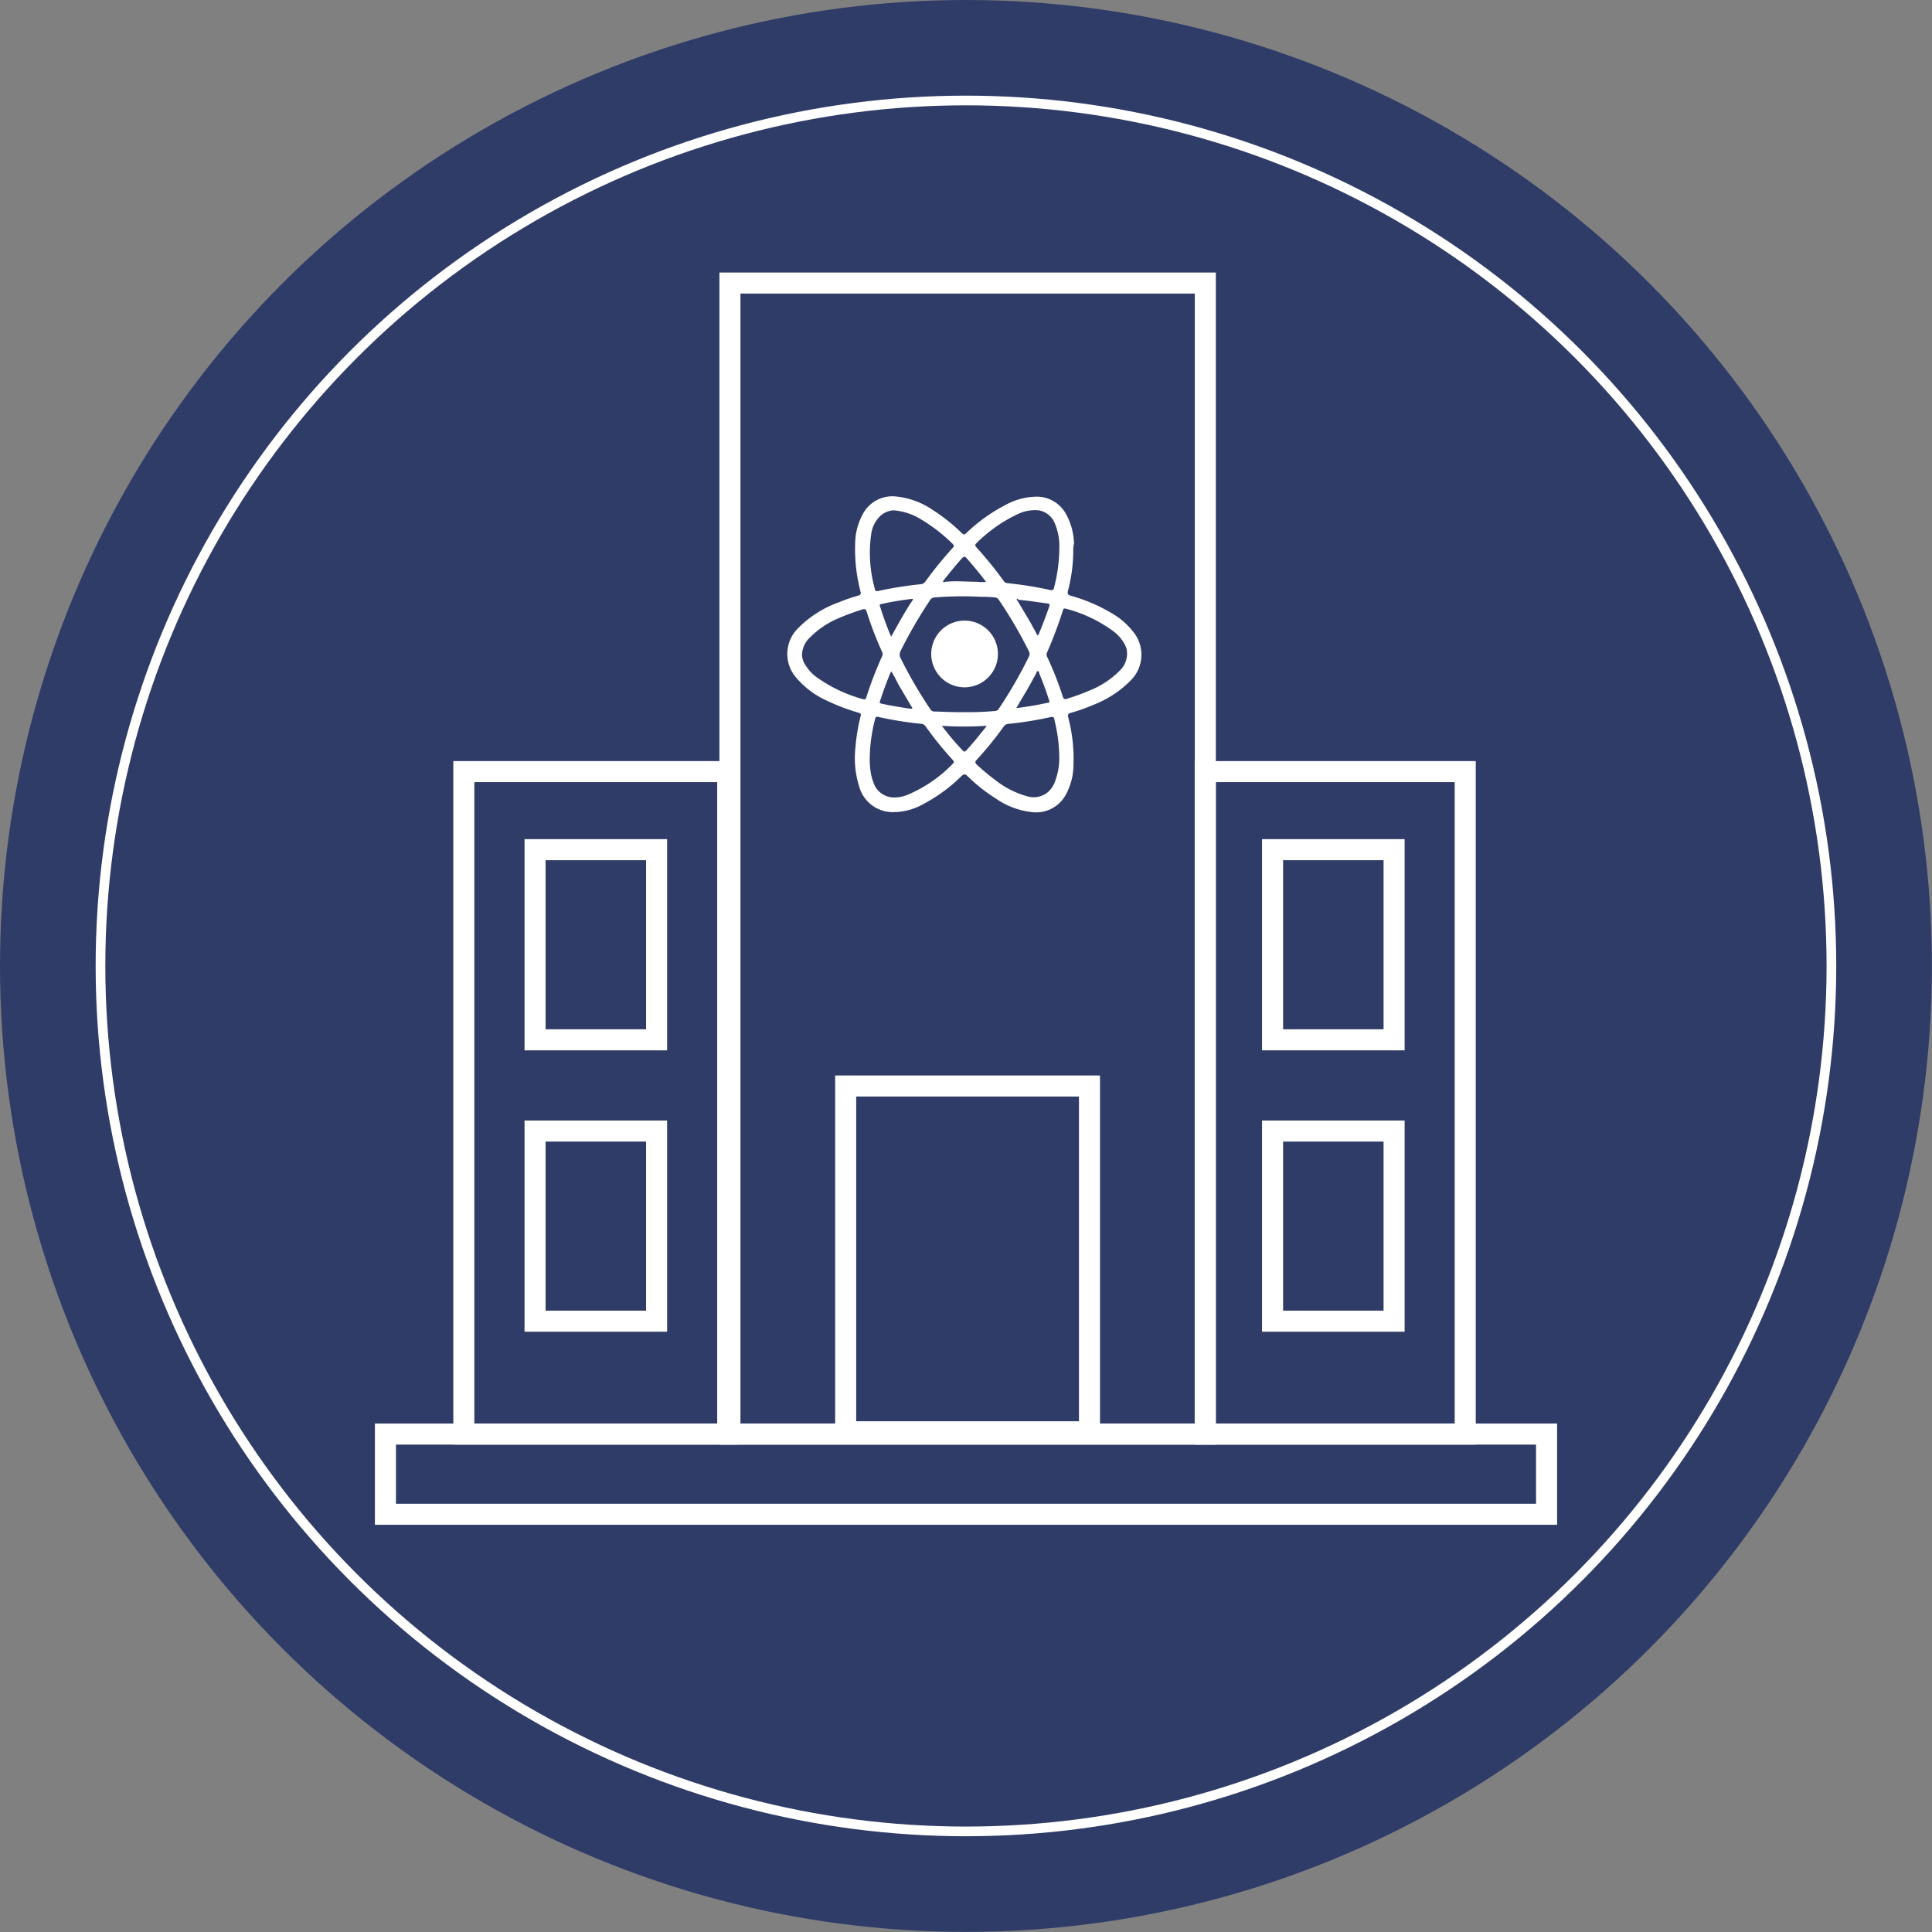
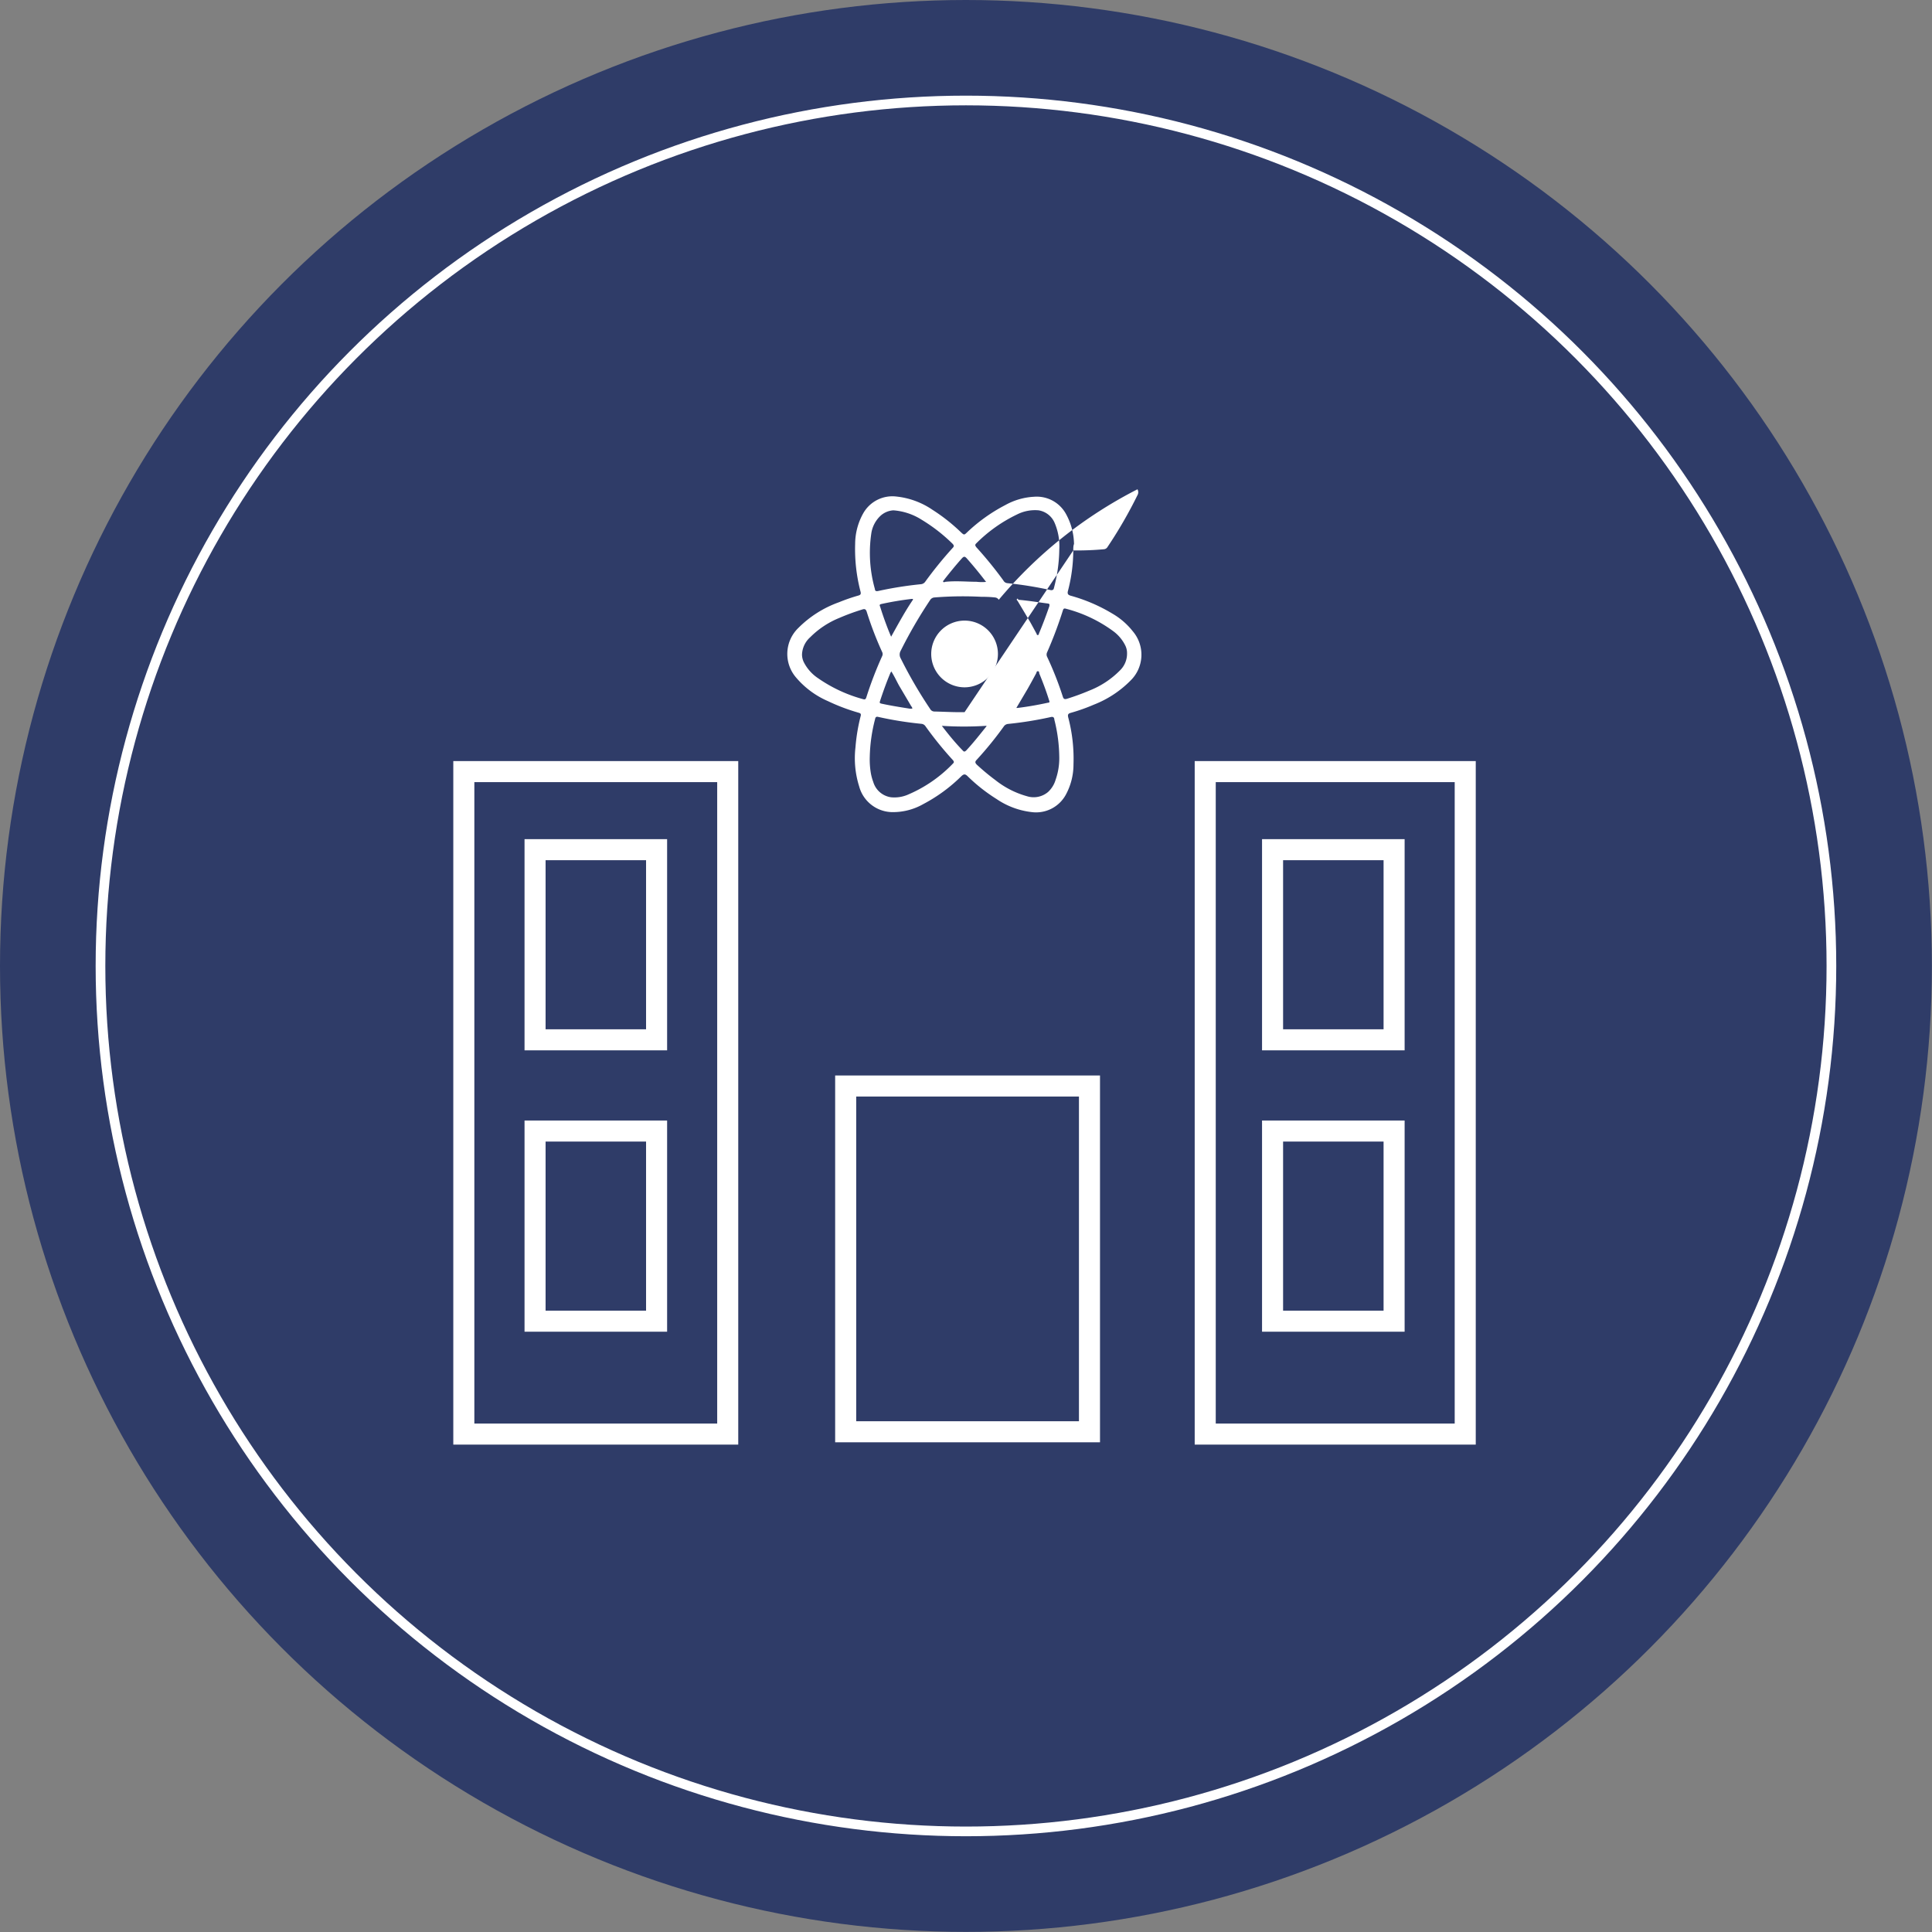
<svg xmlns="http://www.w3.org/2000/svg" viewBox="0 0 183.61 183.61">
  <rect x="0" y="0" width="183.61" height="183.61" fill="#808080" stroke="none" />
  <defs>
    <style>.cls-1{fill:#2f3c68;}.cls-2,.cls-4{fill:none;stroke:#fff;stroke-miterlimit:10;}.cls-2{stroke-width:0.92px;}.cls-3{fill:#fff;}.cls-4{stroke-width:2px;}</style>
  </defs>
  <g id="Capa_2" data-name="Capa 2">
    <g id="Capa_1-2" data-name="Capa 1">
      <circle class="cls-1" cx="91.8" cy="91.8" r="91.8" />
      <circle class="cls-2" cx="91.8" cy="91.8" r="82.25" />
-       <path class="cls-3" d="M102,52.31a15.26,15.26,0,0,1-.51,3.86c-.06.26,0,.36.25.44a15.82,15.82,0,0,1,4,1.72A6.79,6.79,0,0,1,107.66,60a3.43,3.43,0,0,1-.21,4.67,10,10,0,0,1-3.5,2.3,17.44,17.44,0,0,1-2.2.78c-.25.07-.29.18-.23.43a15.38,15.38,0,0,1,.5,4.48,6,6,0,0,1-.73,2.87,3.22,3.22,0,0,1-3.23,1.65,7.43,7.43,0,0,1-3.36-1.25,16.15,16.15,0,0,1-2.76-2.18c-.22-.21-.35-.19-.56,0a15.18,15.18,0,0,1-3.64,2.67,5.81,5.81,0,0,1-3,.76,3.3,3.3,0,0,1-3.09-2.45,8.91,8.91,0,0,1-.35-3.7,17.38,17.38,0,0,1,.5-3c.06-.25-.1-.26-.25-.31a18.53,18.53,0,0,1-2.85-1.08,8.29,8.29,0,0,1-3.06-2.27,3.43,3.43,0,0,1,.23-4.69,10.35,10.35,0,0,1,3.85-2.44,17.59,17.59,0,0,1,1.85-.64c.22-.06.27-.15.21-.38a16,16,0,0,1-.51-4.52,6,6,0,0,1,.77-2.92,3.18,3.18,0,0,1,3.16-1.59,7.47,7.47,0,0,1,3.42,1.26,17.32,17.32,0,0,1,2.69,2.12c.32.3.32.29.62,0A15.87,15.87,0,0,1,95.54,48a6.28,6.28,0,0,1,2.73-.79,3.17,3.17,0,0,1,3,1.57,6.12,6.12,0,0,1,.8,2.92C102,51.87,102,52.09,102,52.31ZM91.67,67.68a27.92,27.92,0,0,0,2.89-.11.44.44,0,0,0,.36-.21,42.35,42.35,0,0,0,2.85-4.93.56.56,0,0,0,0-.56A42.22,42.22,0,0,0,94.92,57a.48.48,0,0,0-.36-.22,10.63,10.63,0,0,0-1.26-.06,33.65,33.65,0,0,0-4.49.06.53.53,0,0,0-.43.27,43.88,43.88,0,0,0-2.78,4.79.73.73,0,0,0,0,.73,42.74,42.74,0,0,0,2.8,4.81.46.46,0,0,0,.41.24C89.76,67.64,90.71,67.7,91.67,67.68ZM76.22,62.21a1.72,1.72,0,0,0,.16.7,4,4,0,0,0,1.36,1.54,13.78,13.78,0,0,0,4.3,2c.21.06.25-.05.3-.2a35.68,35.68,0,0,1,1.49-3.88.45.45,0,0,0,0-.42,32.51,32.51,0,0,1-1.46-3.81c-.09-.27-.21-.29-.44-.21a20.49,20.49,0,0,0-2.15.79A8.3,8.3,0,0,0,77,60.56,2.31,2.31,0,0,0,76.22,62.21ZM100.67,72a15,15,0,0,0-.47-3.61c0-.16-.08-.3-.31-.25a34.85,34.85,0,0,1-4.09.66.55.55,0,0,0-.41.25,34,34,0,0,1-2.58,3.17c-.17.18-.13.28,0,.43a21.09,21.09,0,0,0,1.79,1.49,8.47,8.47,0,0,0,3,1.53,2.12,2.12,0,0,0,2-.4,2.56,2.56,0,0,0,.72-1.16A6.16,6.16,0,0,0,100.67,72Zm0-19.76a5.64,5.64,0,0,0-.43-2.52,2,2,0,0,0-1.53-1.22,3.78,3.78,0,0,0-2.07.4,14,14,0,0,0-3.86,2.74c-.16.15-.08.24,0,.36a37.18,37.18,0,0,1,2.58,3.17.47.47,0,0,0,.37.25,36.4,36.4,0,0,1,4.16.67c.22,0,.25-.1.28-.24A15,15,0,0,0,100.67,52.28Zm6.44,9.86a1.62,1.62,0,0,0-.16-.74A3.75,3.75,0,0,0,105.82,60a13.17,13.17,0,0,0-4.52-2.15c-.18-.05-.24,0-.29.17A39.36,39.36,0,0,1,99.51,62a.49.49,0,0,0,0,.41A31.65,31.65,0,0,1,101,66.19c.07.23.16.29.4.22a22.57,22.57,0,0,0,2.13-.78,8.37,8.37,0,0,0,2.9-1.91A2.21,2.21,0,0,0,107.11,62.14ZM84.91,48.5A2,2,0,0,0,83.7,49a2.87,2.87,0,0,0-.9,1.73,12.64,12.64,0,0,0,.35,5.26c0,.16.11.22.29.18a35.5,35.5,0,0,1,4.09-.65.56.56,0,0,0,.41-.25,37.83,37.83,0,0,1,2.6-3.2c.16-.16.11-.25,0-.38A15.87,15.87,0,0,0,87.6,49.4,5.82,5.82,0,0,0,84.91,48.5ZM82.66,71.92a7.8,7.8,0,0,0,.09,1.48,4.69,4.69,0,0,0,.24.91,2.06,2.06,0,0,0,1.69,1.46,3.25,3.25,0,0,0,1.51-.21,12.88,12.88,0,0,0,4.38-3c.13-.12.08-.2,0-.31a34.25,34.25,0,0,1-2.63-3.25.51.51,0,0,0-.37-.21,34,34,0,0,1-4.12-.66c-.22-.05-.26.08-.29.23A15.35,15.35,0,0,0,82.66,71.92Zm14.1-15a.09.09,0,0,0-.11,0c-.05.08,0,.13.06.19.4.67.8,1.34,1.19,2,.21.37.41.75.62,1.13,0,0,0,.14.12.11s.07-.07.09-.12c.36-.86.69-1.73,1-2.63,0-.12.06-.2-.12-.24C98.67,57.24,97.75,57.08,96.76,57Zm-10,0c-.08,0-.1,0-.12,0a29,29,0,0,0-2.91.49c-.19.05-.12.16-.08.26.14.45.29.9.45,1.34s.37,1,.59,1.5C85.37,59.29,86,58.12,86.76,57Zm9.83,10.36.11,0c1-.12,1.94-.29,2.91-.5.2,0,.11-.16.08-.26-.27-.87-.59-1.71-.93-2.54,0-.07,0-.19-.13-.19s-.11.12-.15.19c-.27.5-.54,1-.82,1.49ZM84.71,63.81a1.18,1.18,0,0,1-.08.12c-.37.88-.7,1.79-1,2.71-.06.18,0,.2.18.24.88.19,1.77.33,2.66.47.07,0,.16,0,.21,0s0-.16-.07-.22l-1.18-2C85.19,64.69,85,64.27,84.71,63.81Zm9-8.51c-.6-.79-1.2-1.52-1.82-2.22-.18-.2-.28-.24-.49,0-.58.65-1.13,1.33-1.66,2,0,.06-.16.12-.1.21s.16,0,.24,0c1-.1,2,0,2.92,0A4.52,4.52,0,0,0,93.74,55.3Zm0,13.68a32.7,32.7,0,0,1-4.2,0c.65.85,1.28,1.62,2,2.36.13.15.2.07.3,0C92.51,70.59,93.11,69.82,93.77,69Z" />
+       <path class="cls-3" d="M102,52.31a15.26,15.26,0,0,1-.51,3.86c-.06.26,0,.36.25.44a15.82,15.82,0,0,1,4,1.72A6.79,6.79,0,0,1,107.66,60a3.43,3.43,0,0,1-.21,4.67,10,10,0,0,1-3.5,2.3,17.44,17.44,0,0,1-2.2.78c-.25.07-.29.18-.23.43a15.38,15.38,0,0,1,.5,4.48,6,6,0,0,1-.73,2.87,3.22,3.22,0,0,1-3.23,1.65,7.43,7.43,0,0,1-3.36-1.25,16.15,16.15,0,0,1-2.76-2.18c-.22-.21-.35-.19-.56,0a15.18,15.18,0,0,1-3.64,2.67,5.81,5.81,0,0,1-3,.76,3.3,3.3,0,0,1-3.09-2.45,8.91,8.91,0,0,1-.35-3.7,17.38,17.38,0,0,1,.5-3c.06-.25-.1-.26-.25-.31a18.53,18.53,0,0,1-2.85-1.08,8.29,8.29,0,0,1-3.06-2.27,3.43,3.43,0,0,1,.23-4.69,10.35,10.35,0,0,1,3.85-2.44,17.59,17.59,0,0,1,1.85-.64c.22-.06.27-.15.21-.38a16,16,0,0,1-.51-4.52,6,6,0,0,1,.77-2.92,3.18,3.18,0,0,1,3.16-1.59,7.47,7.47,0,0,1,3.42,1.26,17.32,17.32,0,0,1,2.69,2.12c.32.3.32.29.62,0A15.87,15.87,0,0,1,95.54,48a6.28,6.28,0,0,1,2.73-.79,3.17,3.17,0,0,1,3,1.57,6.12,6.12,0,0,1,.8,2.92C102,51.87,102,52.09,102,52.31Za27.92,27.92,0,0,0,2.89-.11.44.44,0,0,0,.36-.21,42.35,42.35,0,0,0,2.85-4.93.56.56,0,0,0,0-.56A42.22,42.22,0,0,0,94.92,57a.48.48,0,0,0-.36-.22,10.63,10.63,0,0,0-1.26-.06,33.65,33.65,0,0,0-4.49.06.53.53,0,0,0-.43.27,43.88,43.88,0,0,0-2.78,4.79.73.73,0,0,0,0,.73,42.74,42.74,0,0,0,2.8,4.81.46.46,0,0,0,.41.24C89.76,67.64,90.71,67.7,91.67,67.68ZM76.22,62.21a1.72,1.72,0,0,0,.16.7,4,4,0,0,0,1.36,1.54,13.78,13.78,0,0,0,4.3,2c.21.06.25-.05.3-.2a35.68,35.68,0,0,1,1.49-3.88.45.45,0,0,0,0-.42,32.51,32.51,0,0,1-1.46-3.81c-.09-.27-.21-.29-.44-.21a20.49,20.49,0,0,0-2.15.79A8.3,8.3,0,0,0,77,60.56,2.31,2.31,0,0,0,76.22,62.21ZM100.67,72a15,15,0,0,0-.47-3.61c0-.16-.08-.3-.31-.25a34.85,34.85,0,0,1-4.09.66.55.55,0,0,0-.41.25,34,34,0,0,1-2.58,3.17c-.17.18-.13.28,0,.43a21.09,21.09,0,0,0,1.79,1.49,8.47,8.47,0,0,0,3,1.53,2.12,2.12,0,0,0,2-.4,2.56,2.56,0,0,0,.72-1.16A6.16,6.16,0,0,0,100.67,72Zm0-19.76a5.64,5.64,0,0,0-.43-2.52,2,2,0,0,0-1.53-1.22,3.78,3.78,0,0,0-2.07.4,14,14,0,0,0-3.86,2.74c-.16.15-.08.24,0,.36a37.18,37.18,0,0,1,2.58,3.17.47.47,0,0,0,.37.25,36.4,36.4,0,0,1,4.16.67c.22,0,.25-.1.28-.24A15,15,0,0,0,100.67,52.28Zm6.44,9.86a1.62,1.62,0,0,0-.16-.74A3.75,3.75,0,0,0,105.82,60a13.17,13.17,0,0,0-4.52-2.15c-.18-.05-.24,0-.29.17A39.36,39.36,0,0,1,99.51,62a.49.49,0,0,0,0,.41A31.65,31.65,0,0,1,101,66.19c.07.23.16.29.4.22a22.57,22.57,0,0,0,2.13-.78,8.37,8.37,0,0,0,2.9-1.91A2.21,2.21,0,0,0,107.11,62.14ZM84.91,48.5A2,2,0,0,0,83.7,49a2.87,2.87,0,0,0-.9,1.73,12.64,12.64,0,0,0,.35,5.26c0,.16.11.22.29.18a35.5,35.5,0,0,1,4.09-.65.56.56,0,0,0,.41-.25,37.83,37.83,0,0,1,2.6-3.2c.16-.16.11-.25,0-.38A15.87,15.87,0,0,0,87.6,49.4,5.82,5.82,0,0,0,84.91,48.5ZM82.66,71.92a7.8,7.8,0,0,0,.09,1.48,4.69,4.69,0,0,0,.24.91,2.06,2.06,0,0,0,1.69,1.46,3.25,3.25,0,0,0,1.51-.21,12.88,12.88,0,0,0,4.38-3c.13-.12.08-.2,0-.31a34.25,34.25,0,0,1-2.63-3.25.51.51,0,0,0-.37-.21,34,34,0,0,1-4.12-.66c-.22-.05-.26.08-.29.23A15.35,15.35,0,0,0,82.66,71.92Zm14.1-15a.09.09,0,0,0-.11,0c-.05.08,0,.13.06.19.4.67.8,1.34,1.19,2,.21.37.41.75.62,1.13,0,0,0,.14.12.11s.07-.07.09-.12c.36-.86.69-1.73,1-2.63,0-.12.06-.2-.12-.24C98.67,57.24,97.75,57.08,96.76,57Zm-10,0c-.08,0-.1,0-.12,0a29,29,0,0,0-2.91.49c-.19.05-.12.16-.08.26.14.45.29.9.45,1.34s.37,1,.59,1.5C85.37,59.29,86,58.12,86.76,57Zm9.83,10.36.11,0c1-.12,1.94-.29,2.91-.5.2,0,.11-.16.08-.26-.27-.87-.59-1.71-.93-2.54,0-.07,0-.19-.13-.19s-.11.12-.15.19c-.27.5-.54,1-.82,1.49ZM84.71,63.81a1.18,1.18,0,0,1-.08.12c-.37.88-.7,1.79-1,2.71-.06.18,0,.2.18.24.88.19,1.77.33,2.66.47.07,0,.16,0,.21,0s0-.16-.07-.22l-1.18-2C85.19,64.69,85,64.27,84.71,63.81Zm9-8.51c-.6-.79-1.2-1.52-1.82-2.22-.18-.2-.28-.24-.49,0-.58.65-1.13,1.33-1.66,2,0,.06-.16.12-.1.21s.16,0,.24,0c1-.1,2,0,2.92,0A4.52,4.52,0,0,0,93.74,55.3Zm0,13.68a32.7,32.7,0,0,1-4.2,0c.65.85,1.28,1.62,2,2.36.13.15.2.07.3,0C92.51,70.59,93.11,69.82,93.77,69Z" />
      <path class="cls-3" d="M91.66,65.32a3.17,3.17,0,1,1,3.18-3.16A3.18,3.18,0,0,1,91.66,65.32Z" />
-       <rect class="cls-4" x="69.37" y="26.9" width="45.18" height="109.39" />
-       <rect class="cls-4" x="36.63" y="136.29" width="110.35" height="7.62" />
      <rect class="cls-4" x="44.08" y="73.33" width="25.08" height="62.96" />
      <rect class="cls-4" x="50.85" y="80.75" width="11.55" height="18.07" />
      <rect class="cls-4" x="50.85" y="107.49" width="11.55" height="18.07" />
      <rect class="cls-4" x="120.94" y="80.75" width="11.55" height="18.07" />
      <rect class="cls-4" x="120.94" y="107.49" width="11.55" height="18.07" />
      <rect class="cls-4" x="114.54" y="73.33" width="24.71" height="62.96" />
      <rect class="cls-4" x="80.37" y="103.21" width="23.17" height="32.86" />
    </g>
  </g>
</svg>